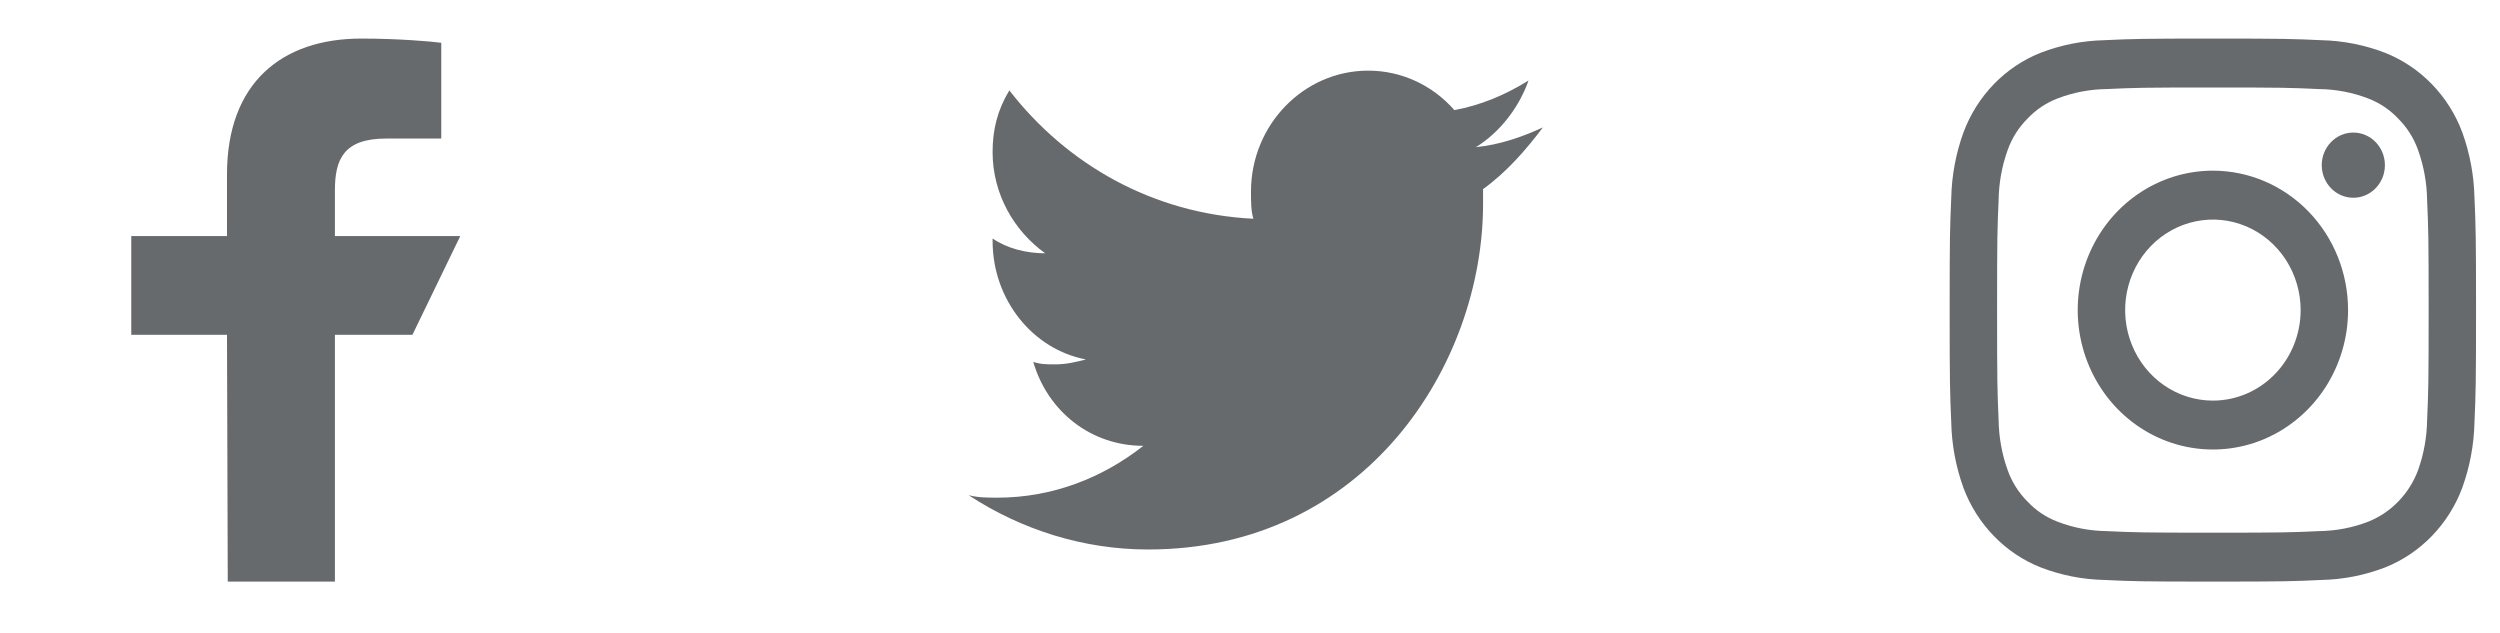
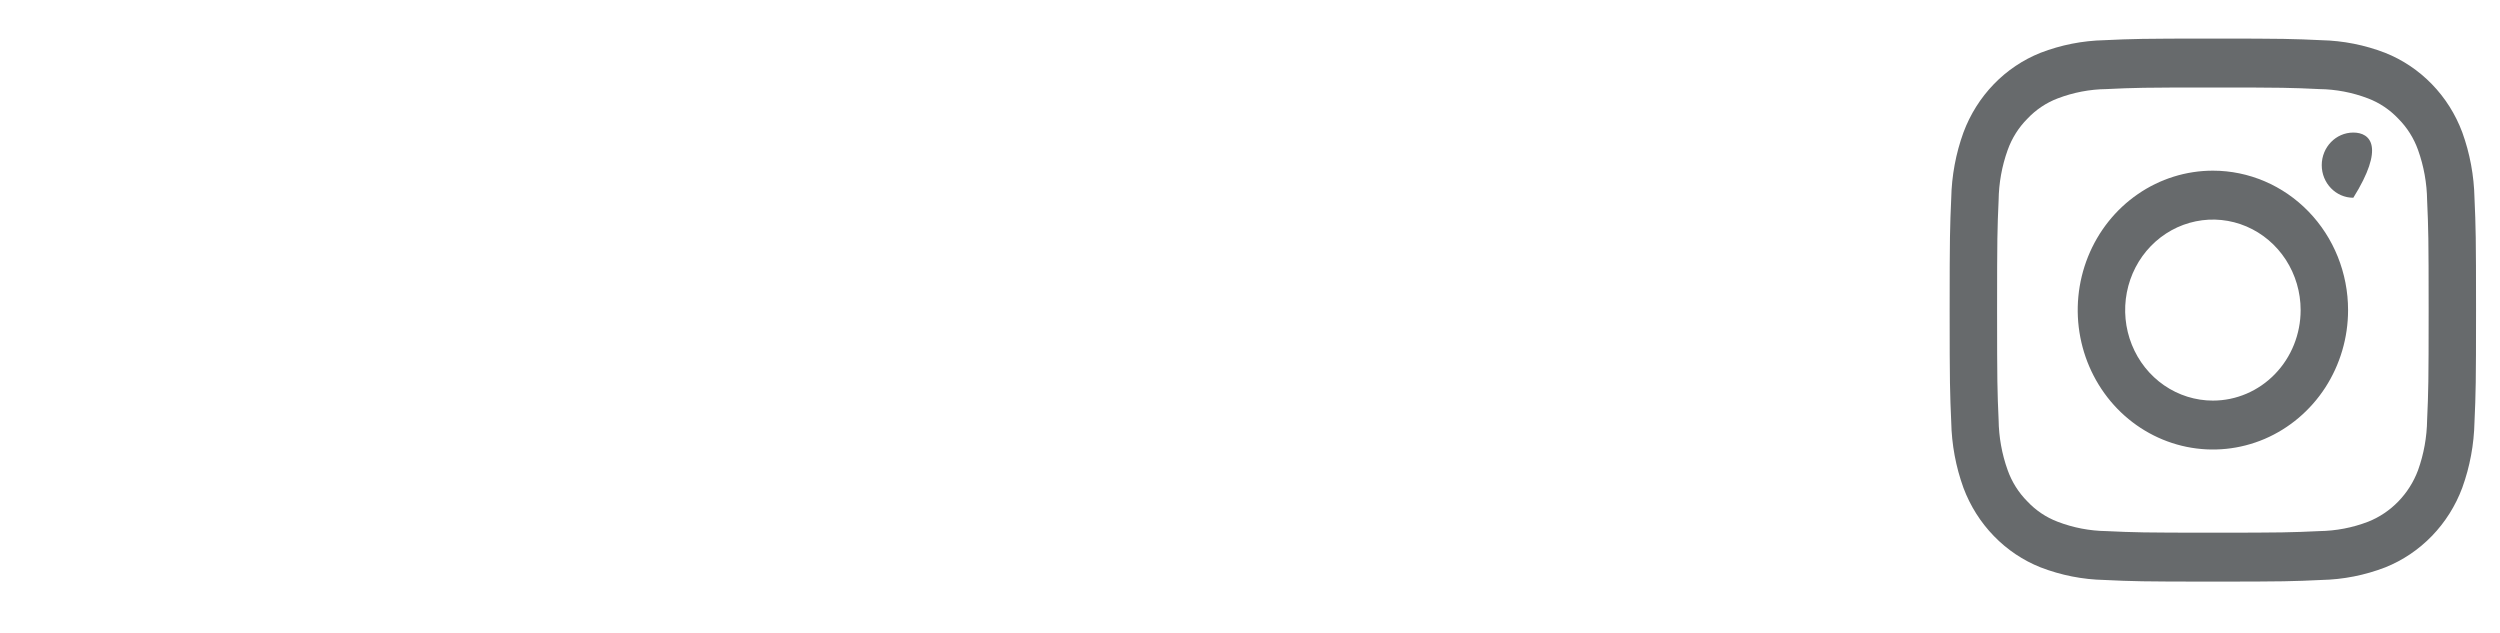
<svg xmlns="http://www.w3.org/2000/svg" width="79" height="20" viewBox="0 0 79 20" fill="none">
-   <path d="M7.197 18.379L7.173 10.579H4.148V7.459H7.173V5.509C7.173 2.614 8.911 1.219 11.414 1.219C12.613 1.219 13.643 1.311 13.944 1.352V4.377L12.208 4.378C10.846 4.378 10.583 5.046 10.583 6.025V7.459H14.545L13.033 10.579H10.583V18.379H7.197Z" fill="#676A6C" />
  <g clip-path="url(#clip0_4336_8422)">
    <path d="M48.756 4.026C48.075 4.338 47.395 4.572 46.639 4.65C47.395 4.182 47.999 3.402 48.302 2.544C47.546 3.012 46.79 3.324 45.958 3.48C45.278 2.7 44.295 2.232 43.236 2.232C41.195 2.232 39.531 3.948 39.531 6.054C39.531 6.366 39.531 6.678 39.607 6.912C36.431 6.756 33.709 5.196 31.895 2.856C31.517 3.48 31.366 4.104 31.366 4.806C31.366 6.132 32.046 7.302 33.029 8.004C32.424 8.004 31.819 7.848 31.366 7.536C31.366 7.536 31.366 7.536 31.366 7.614C31.366 9.486 32.651 11.046 34.314 11.358C34.012 11.436 33.709 11.514 33.331 11.514C33.105 11.514 32.878 11.514 32.651 11.436C33.105 12.996 34.465 14.088 36.129 14.088C34.843 15.102 33.256 15.726 31.517 15.726C31.214 15.726 30.912 15.726 30.609 15.648C32.273 16.74 34.239 17.364 36.28 17.364C43.16 17.364 46.865 11.514 46.865 6.444C46.865 6.288 46.865 6.132 46.865 5.976C47.621 5.43 48.226 4.728 48.756 4.026Z" fill="#676A6C" />
  </g>
  <path d="M69.926 2.765C72.147 2.765 72.41 2.773 73.287 2.815C73.814 2.821 74.337 2.921 74.831 3.11C75.193 3.248 75.519 3.467 75.788 3.752C76.064 4.029 76.277 4.366 76.41 4.739C76.593 5.249 76.69 5.788 76.697 6.332C76.737 7.236 76.745 7.508 76.745 9.799C76.745 12.09 76.737 12.361 76.697 13.266C76.69 13.81 76.593 14.349 76.41 14.859C76.272 15.229 76.059 15.565 75.788 15.845C75.516 16.126 75.19 16.345 74.831 16.487C74.337 16.677 73.814 16.776 73.287 16.783C72.41 16.824 72.147 16.833 69.926 16.833C67.706 16.833 67.443 16.824 66.566 16.783C66.038 16.776 65.516 16.677 65.022 16.487C64.66 16.35 64.333 16.131 64.065 15.845C63.789 15.569 63.576 15.231 63.443 14.859C63.259 14.349 63.163 13.81 63.156 13.266C63.116 12.361 63.108 12.09 63.108 9.799C63.108 7.508 63.116 7.236 63.156 6.332C63.163 5.788 63.259 5.249 63.443 4.739C63.576 4.366 63.789 4.029 64.065 3.752C64.333 3.467 64.66 3.248 65.022 3.11C65.516 2.921 66.038 2.821 66.566 2.815C67.443 2.773 67.706 2.765 69.926 2.765ZM69.926 1.219C67.668 1.219 67.384 1.229 66.498 1.27C65.808 1.285 65.125 1.42 64.479 1.669C63.926 1.89 63.423 2.227 63.005 2.66C62.586 3.093 62.259 3.612 62.046 4.183C61.804 4.85 61.673 5.554 61.659 6.265C61.619 7.176 61.609 7.469 61.609 9.799C61.609 12.129 61.619 12.421 61.659 13.336C61.673 14.048 61.804 14.752 62.046 15.419C62.26 15.989 62.587 16.507 63.007 16.939C63.426 17.372 63.929 17.709 64.483 17.929C65.129 18.178 65.811 18.313 66.501 18.327C67.384 18.369 67.668 18.379 69.926 18.379C72.185 18.379 72.468 18.369 73.355 18.327C74.045 18.313 74.728 18.178 75.374 17.929C75.927 17.708 76.429 17.37 76.848 16.937C77.267 16.504 77.594 15.986 77.807 15.415C78.049 14.748 78.179 14.044 78.194 13.332C78.234 12.421 78.243 12.129 78.243 9.799C78.243 7.469 78.234 7.176 78.194 6.261C78.179 5.55 78.049 4.846 77.807 4.179C77.593 3.608 77.266 3.09 76.846 2.658C76.426 2.226 75.924 1.889 75.37 1.669C74.724 1.42 74.041 1.285 73.352 1.27C72.468 1.229 72.185 1.219 69.926 1.219Z" fill="#676A6C" />
  <path d="M69.927 5.393C69.083 5.393 68.257 5.651 67.555 6.135C66.852 6.619 66.305 7.307 65.981 8.113C65.658 8.918 65.573 9.804 65.738 10.658C65.903 11.513 66.31 12.298 66.907 12.915C67.505 13.531 68.266 13.95 69.094 14.12C69.923 14.29 70.781 14.203 71.562 13.87C72.342 13.536 73.009 12.971 73.479 12.247C73.948 11.522 74.199 10.67 74.199 9.799C74.199 8.63 73.749 7.509 72.948 6.683C72.147 5.857 71.06 5.393 69.927 5.393ZM69.927 12.659C69.379 12.659 68.843 12.491 68.387 12.177C67.931 11.863 67.576 11.416 67.366 10.893C67.156 10.371 67.101 9.796 67.208 9.241C67.315 8.686 67.579 8.176 67.967 7.776C68.355 7.376 68.849 7.104 69.386 6.994C69.924 6.883 70.482 6.94 70.988 7.156C71.495 7.373 71.928 7.739 72.233 8.21C72.537 8.68 72.7 9.233 72.7 9.799C72.7 10.557 72.408 11.285 71.888 11.821C71.368 12.358 70.663 12.659 69.927 12.659Z" fill="#676A6C" />
-   <path d="M74.365 6.249C74.916 6.249 75.363 5.788 75.363 5.219C75.363 4.65 74.916 4.189 74.365 4.189C73.814 4.189 73.367 4.65 73.367 5.219C73.367 5.788 73.814 6.249 74.365 6.249Z" fill="#676A6C" />
+   <path d="M74.365 6.249C75.363 4.65 74.916 4.189 74.365 4.189C73.814 4.189 73.367 4.65 73.367 5.219C73.367 5.788 73.814 6.249 74.365 6.249Z" fill="#676A6C" />
  <defs>
    <clipPath id="clip0_4336_8422">
-       <rect width="18.146" height="18.72" fill="white" transform="translate(30.613 0.439)" />
-     </clipPath>
+       </clipPath>
  </defs>
</svg>